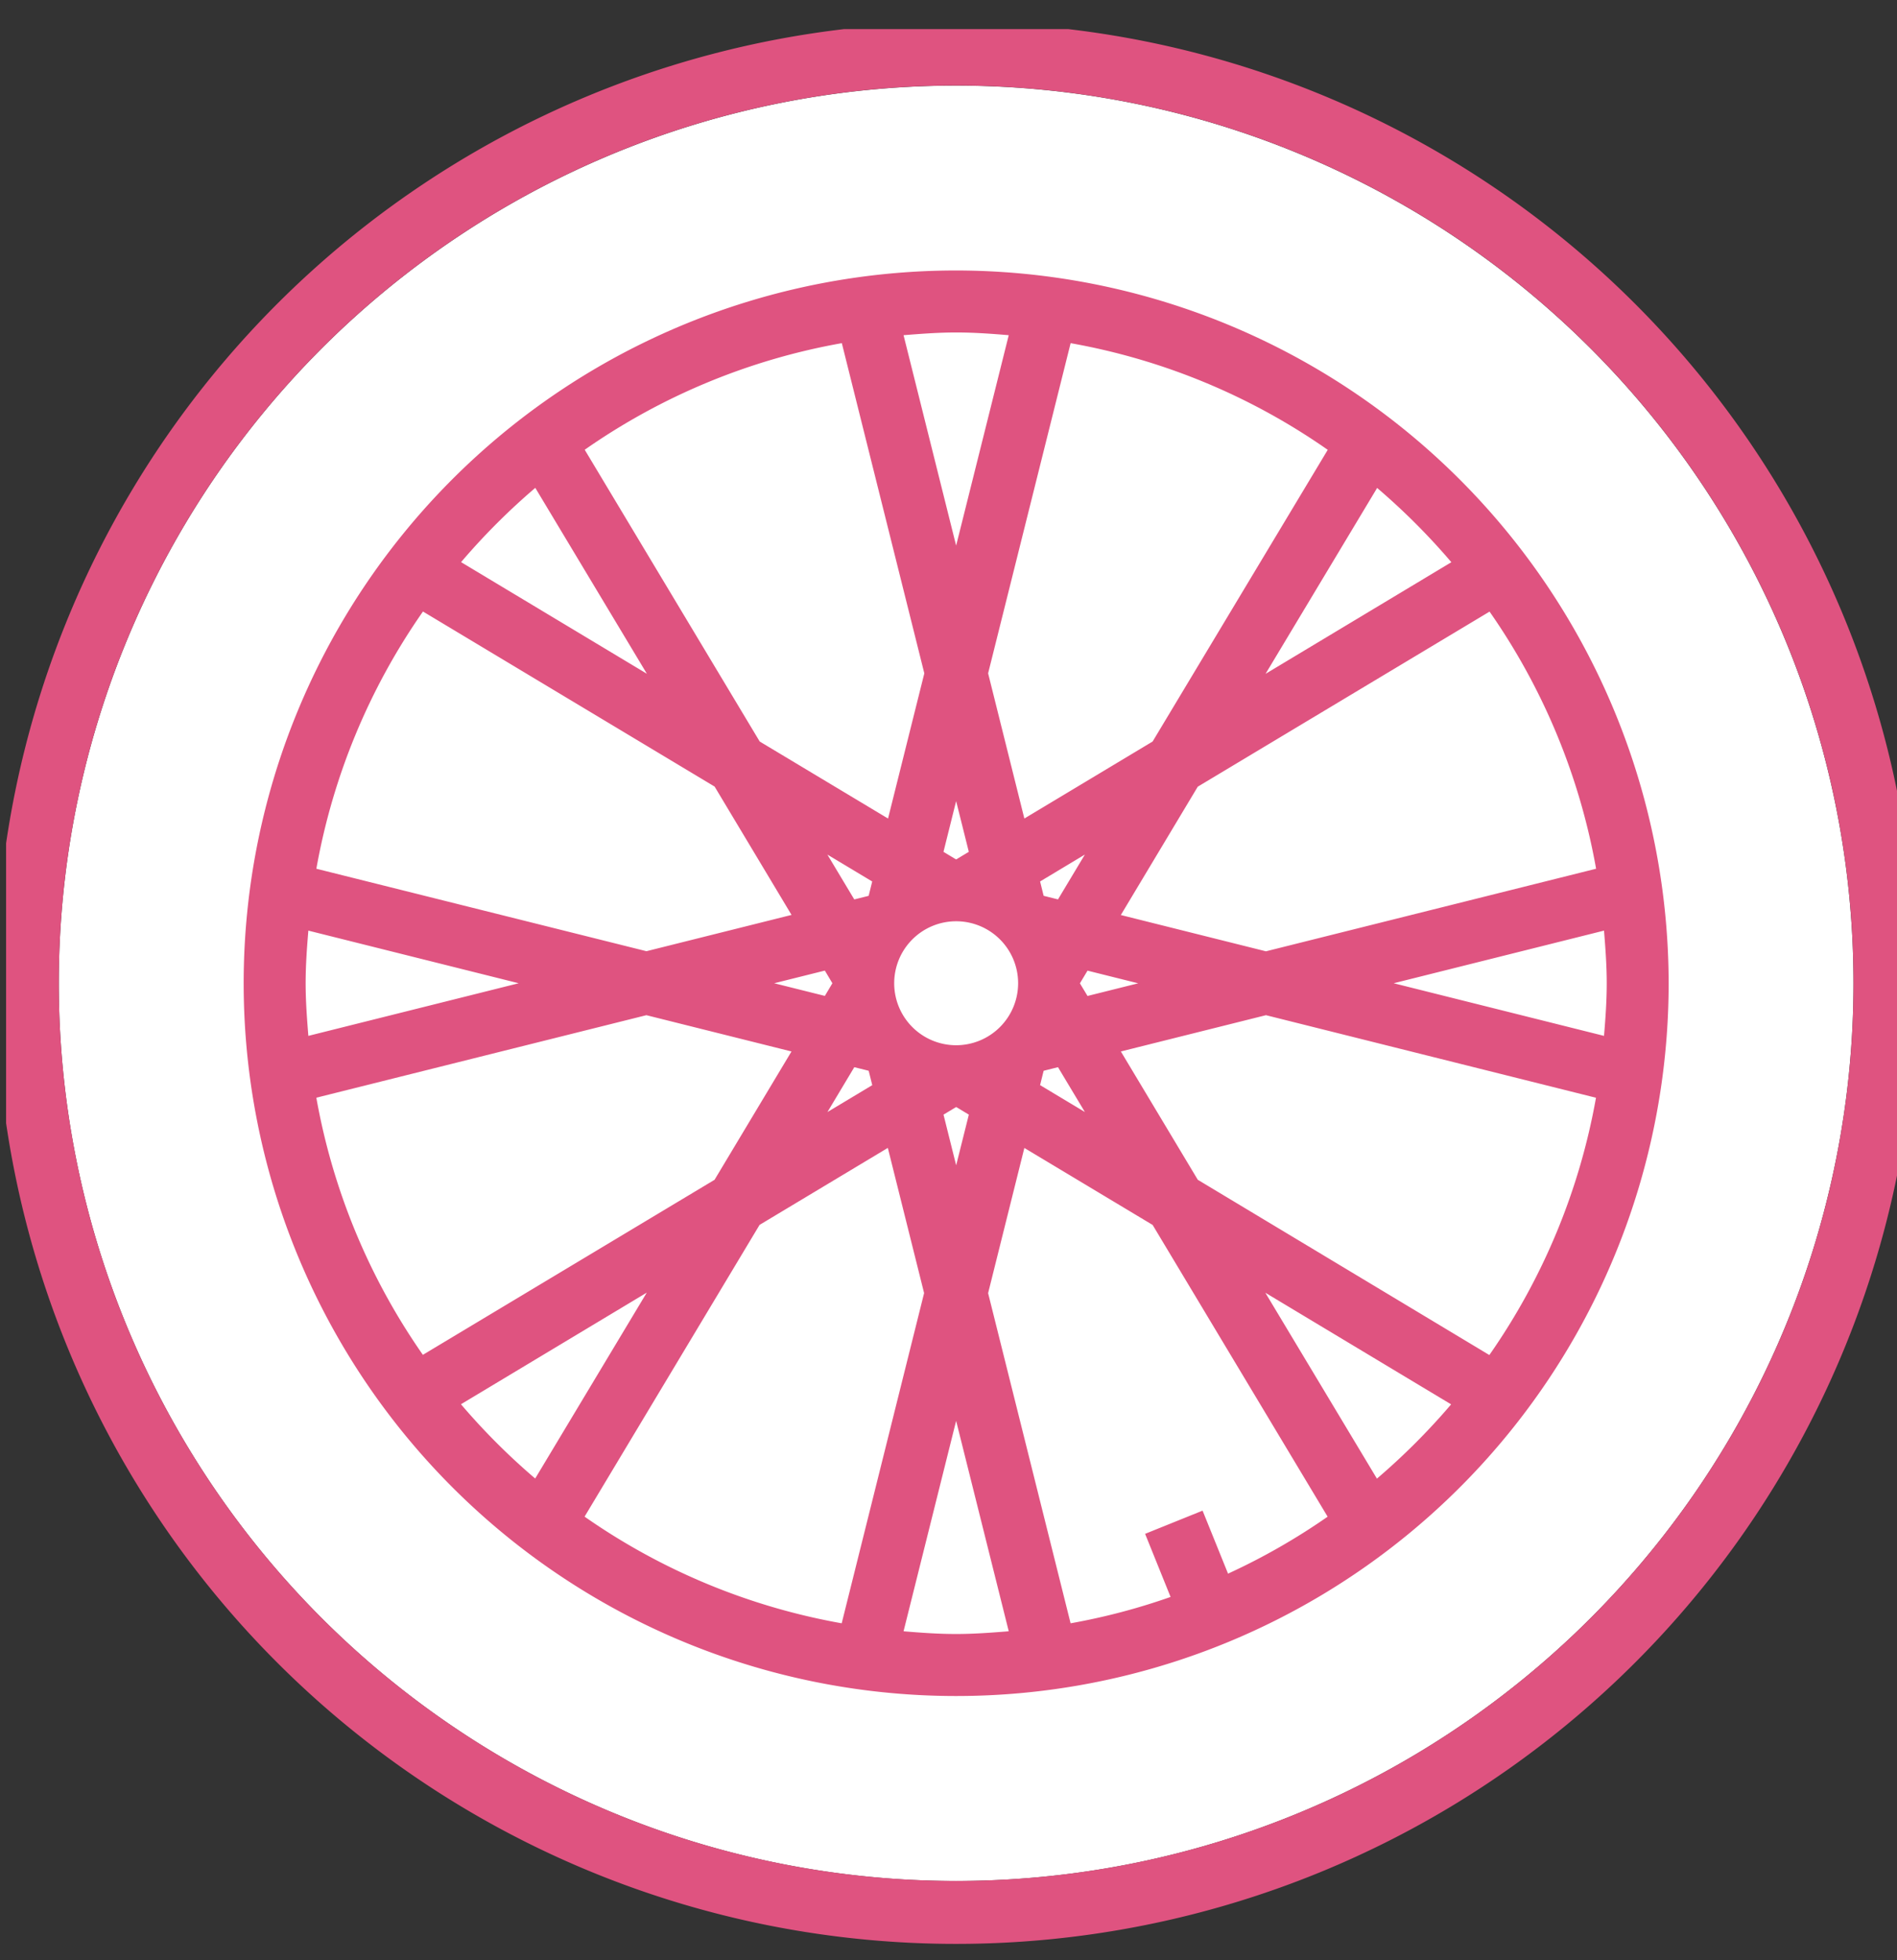
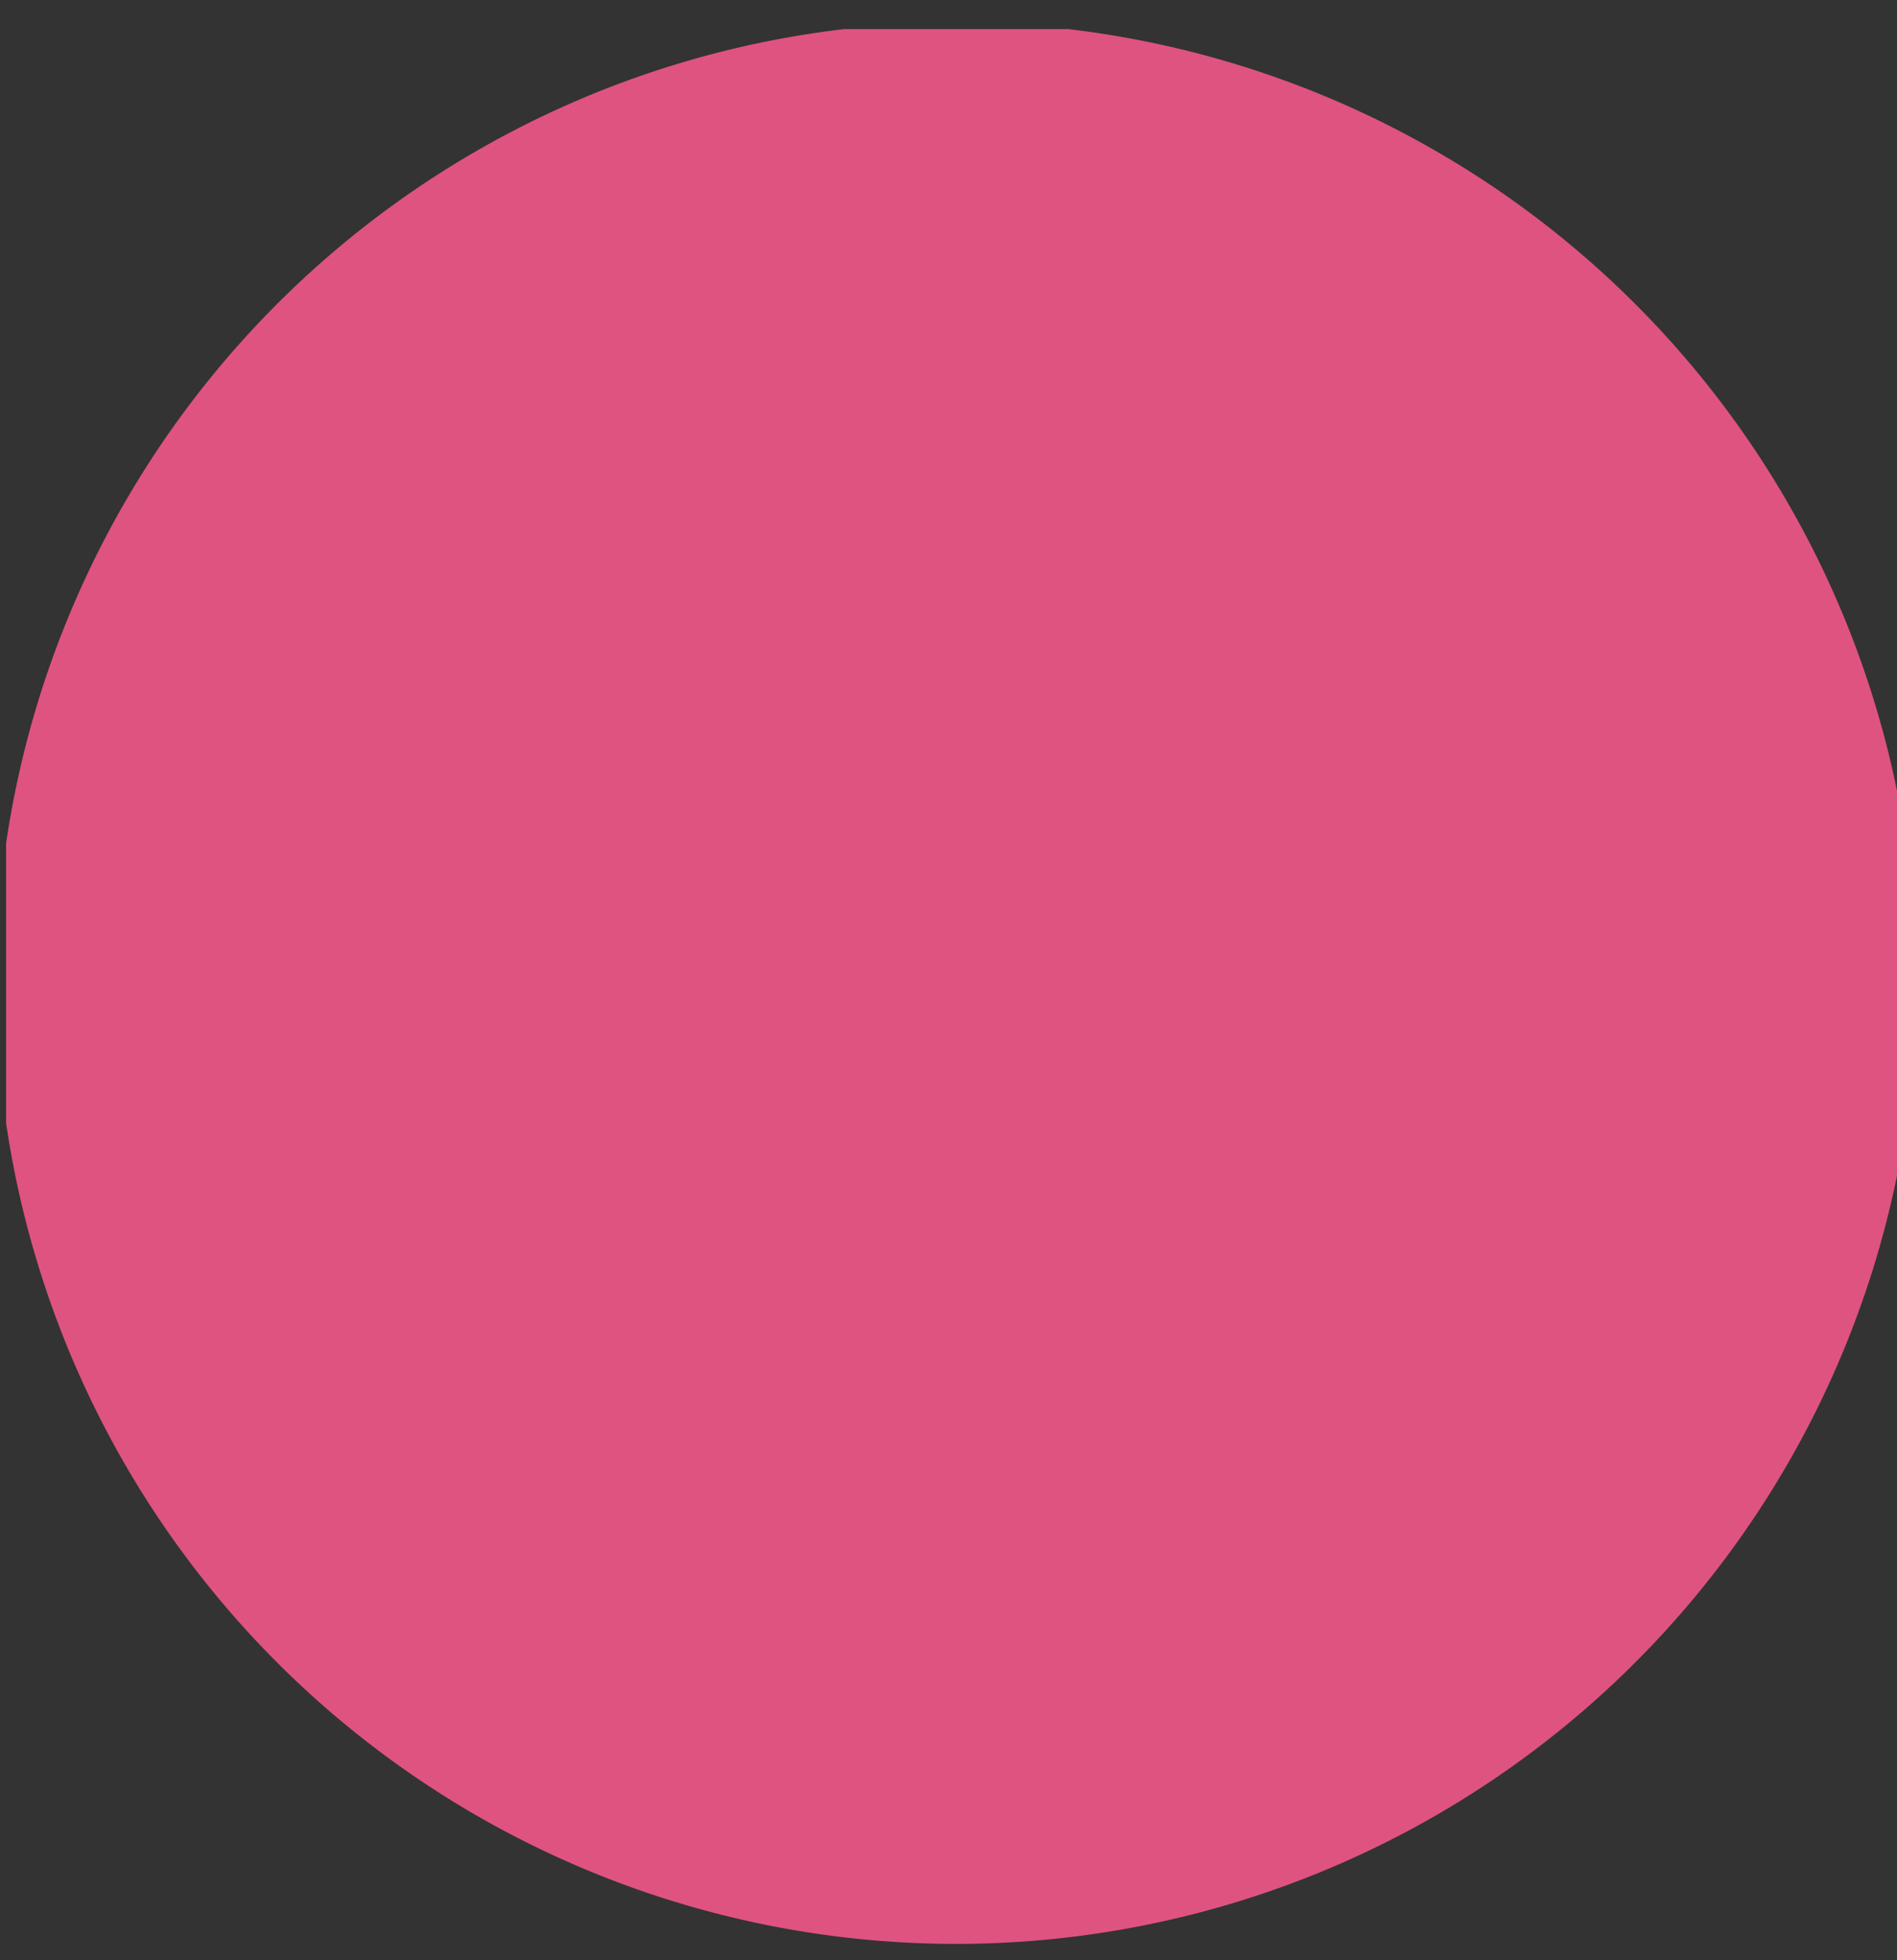
<svg xmlns="http://www.w3.org/2000/svg" width="69.707" height="72" viewBox="0 0 69.707 72">
  <rect x="0" y="0" width="69.707" height="72" fill="#333333" stroke="none" />
  <defs>
    <clipPath id="clip-path">
      <rect id="長方形_1121" data-name="長方形 1121" width="69.483" height="70.931" fill="none" />
    </clipPath>
  </defs>
  <g id="グループ_1332" data-name="グループ 1332" transform="translate(-2629.17 20825.488)">
-     <rect id="長方形_1343" data-name="長方形 1343" width="68.952" height="71.748" transform="translate(2629.17 -20825.488)" fill="none" />
    <g id="グループ_1330" data-name="グループ 1330" transform="translate(2629.394 -20824.42)">
      <g id="グループ_979" data-name="グループ 979" clip-path="url(#clip-path)">
        <path id="パス_3187" data-name="パス 3187" d="M35.072,2.1A32.974,32.974,0,1,0,68.045,35.072,32.974,32.974,0,0,0,35.072,2.1" transform="translate(-0.161 -0.024)" fill="#fff" />
-         <path id="パス_3188" data-name="パス 3188" d="M35.287,0A35.287,35.287,0,1,0,70.574,35.287,35.287,35.287,0,0,0,35.287,0m0,68.261A32.974,32.974,0,1,1,68.261,35.287,32.974,32.974,0,0,1,35.287,68.261" transform="translate(-0.376 -0.24)" fill="#df5380" />
-         <path id="パス_3189" data-name="パス 3189" d="M34.439,8.258A26.181,26.181,0,1,0,60.62,34.439,26.211,26.211,0,0,0,34.439,8.258m19.6,12.53a23.762,23.762,0,0,1,3.915,9.445L45.822,33.266l-5.332-1.333,2.827-4.714ZM37.652,37.66l.009-.008.52-.13.988,1.647-1.646-.988ZM37.523,30.7l1.646-.988-.988,1.647-.52-.13-.009-.008Zm1.468,3.75,0-.008,0-.008.275-.458,1.862.465-1.862.465ZM52.635,18.974l-6.827,4.1,4.1-6.828a24.467,24.467,0,0,1,2.73,2.731m-4.545-4.131L41.658,25.56l-4.713,2.828-1.332-5.333,3.032-12.127a23.734,23.734,0,0,1,9.444,3.915M34.439,36.716a2.277,2.277,0,1,1,2.277-2.277,2.279,2.279,0,0,1-2.277,2.277m.466,2.549-.466,1.862-.465-1.862.458-.275h.017Zm-.932-9.653.465-1.863.466,1.863-.458.275h-.017Zm.465-19.077c.653,0,1.293.046,1.933.1l-1.933,7.729-1.932-7.729c.64-.051,1.28-.1,1.932-.1m-4.2.394,3.031,12.127-1.333,5.333L27.22,25.56,20.79,14.843a23.734,23.734,0,0,1,9.444-3.915m-.347,23.518-.273.458-1.862-.465,1.862-.465.273.458v.015m.809,3.075.522.13.008.008.13.522-1.647.988Zm.529-6.3-.008.008-.522.13-.988-1.647,1.647.988ZM18.974,16.243l4.1,6.828-6.827-4.1a24.283,24.283,0,0,1,2.73-2.731m-4.131,4.545,10.717,6.43,2.827,4.714-5.332,1.333L10.929,30.233a23.762,23.762,0,0,1,3.915-9.445M10.535,34.439c0-.652.046-1.293.1-1.933l7.729,1.933-7.729,1.933c-.052-.64-.1-1.281-.1-1.933m4.308,13.649a23.761,23.761,0,0,1-3.915-9.445l12.128-3.031,5.332,1.333-2.827,4.713Zm1.4,1.815,6.827-4.1-4.1,6.828a24.282,24.282,0,0,1-2.73-2.731m4.545,4.131,6.43-10.716,4.713-2.828,1.333,5.333L30.233,57.949a23.734,23.734,0,0,1-9.444-3.915m13.649,4.308c-.652,0-1.292-.046-1.932-.1l1.932-7.729,1.933,7.729c-.64.051-1.28.1-1.933.1m9.992-2.216-.936-2.315-2.112.852.936,2.318a23.522,23.522,0,0,1-3.674.968L35.613,45.822l1.332-5.333,4.714,2.828,6.43,10.716a23.767,23.767,0,0,1-3.659,2.092M49.9,52.635l-4.1-6.828,6.827,4.1a24.467,24.467,0,0,1-2.73,2.731m4.131-4.545L43.318,41.658l-2.827-4.713,5.332-1.333L57.95,38.645a23.762,23.762,0,0,1-3.915,9.445M50.516,34.439l7.729-1.933c.052.64.1,1.281.1,1.933s-.046,1.293-.1,1.933Z" transform="translate(0.472 0.609)" fill="#df5380" />
+         <path id="パス_3188" data-name="パス 3188" d="M35.287,0A35.287,35.287,0,1,0,70.574,35.287,35.287,35.287,0,0,0,35.287,0m0,68.261" transform="translate(-0.376 -0.24)" fill="#df5380" />
      </g>
    </g>
  </g>
</svg>